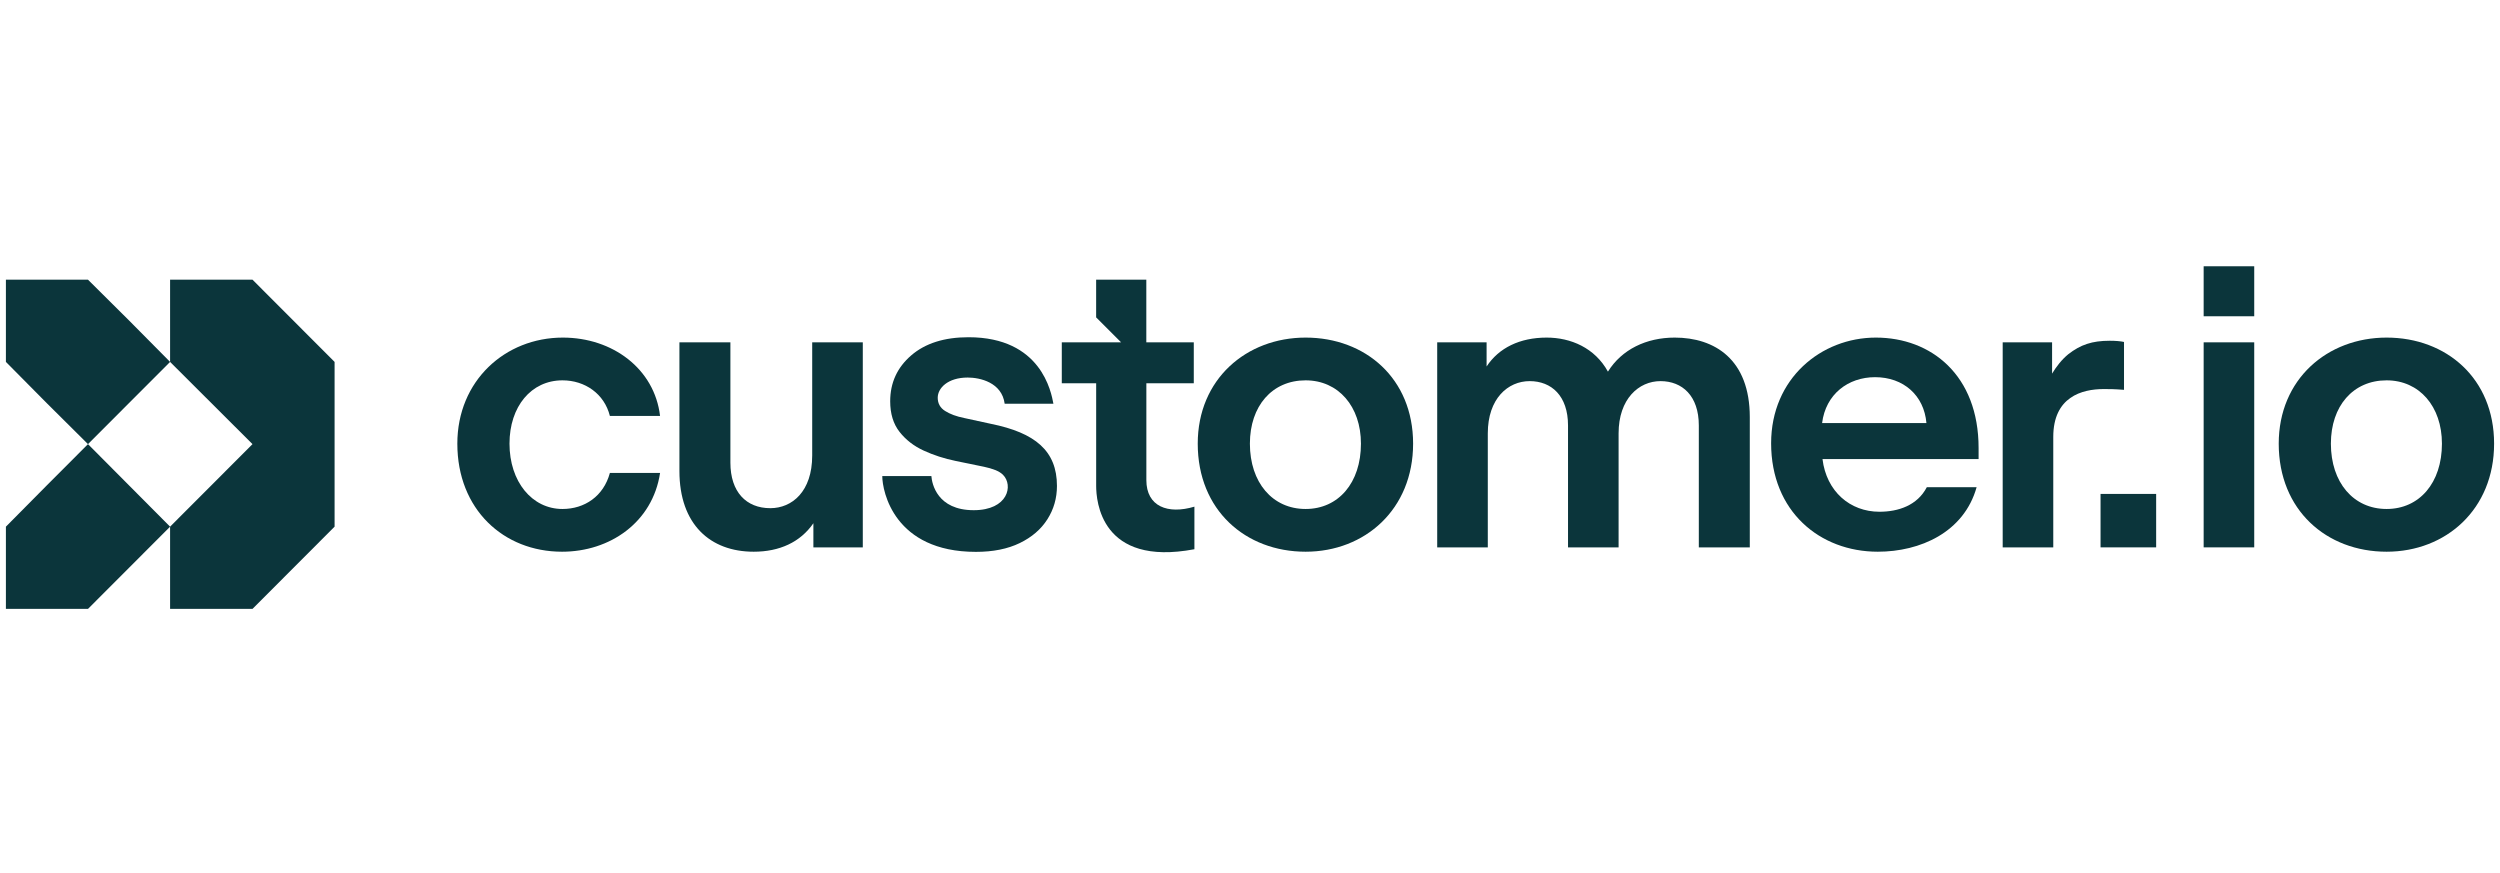
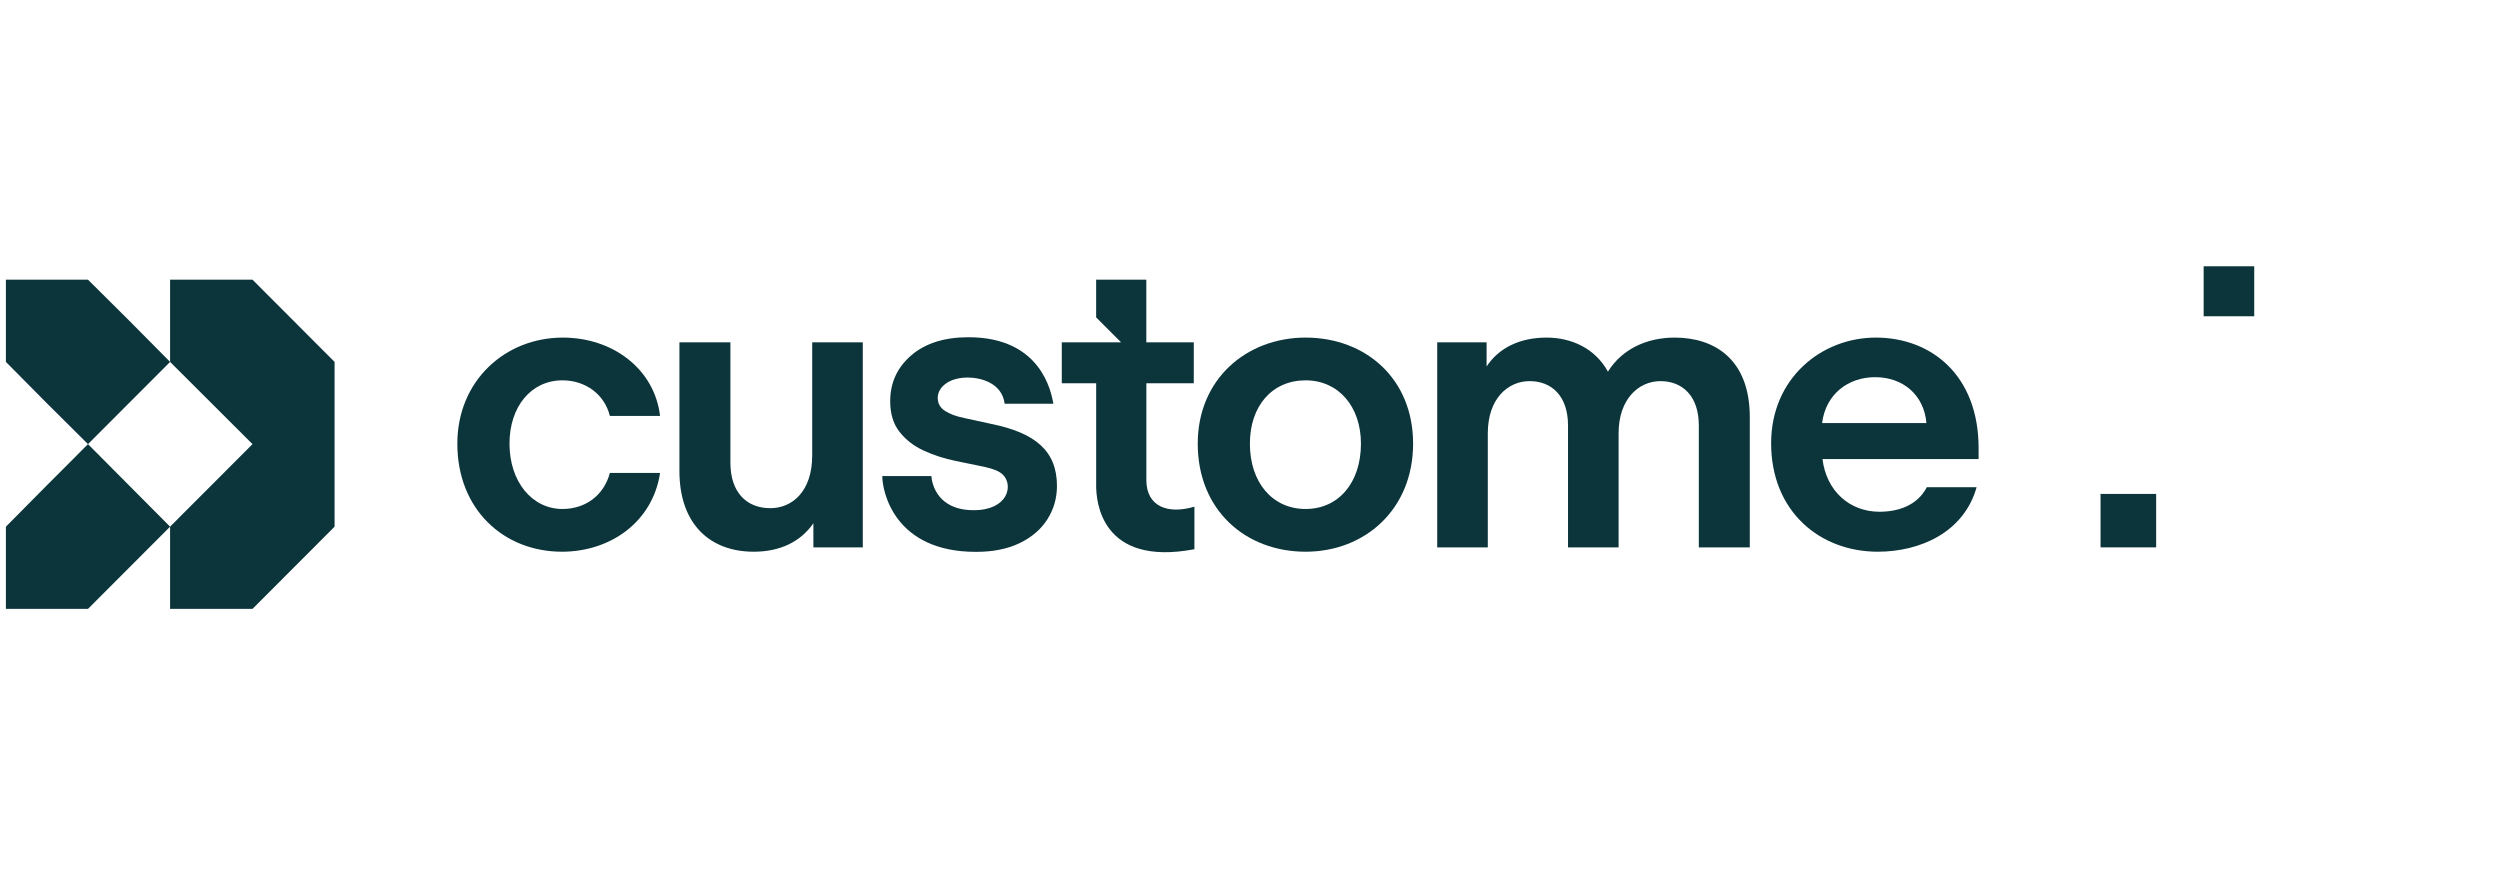
<svg xmlns="http://www.w3.org/2000/svg" width="169" height="59" viewBox="0 0 169 59" fill="none">
  <g clip-path="url(#clip0_2297_1124)">
    <g clip-path="url(#clip1_2297_1124)">
      <path d="M17.069 18.907H11.498V24.465L17.069 30.023L11.498 35.602V41.161H17.069L22.618 35.602V24.465L17.069 18.907Z" fill="#0B353B" />
      <path d="M8.734 21.675L5.948 18.907H0.399V24.465L3.163 27.255L5.948 30.023L11.498 24.465L8.734 21.675Z" fill="#0B353B" />
      <path d="M3.163 32.813L0.399 35.603V41.161H5.948L8.734 38.371L11.498 35.603L5.948 30.023L3.163 32.813Z" fill="#0B353B" />
      <path d="M152.386 17.957H148.967V21.378H152.386V17.957Z" fill="#0B353B" />
      <path d="M38.022 25.711C39.545 25.711 40.854 26.62 41.228 28.119H44.62C44.246 24.935 41.415 22.821 38.049 22.821C34.148 22.821 30.916 25.738 30.916 29.992C30.916 34.433 34.041 37.296 37.995 37.296C41.228 37.296 44.113 35.316 44.621 31.972H41.228C40.8 33.55 39.518 34.407 38.022 34.407C35.965 34.407 34.442 32.56 34.442 29.992C34.442 27.477 35.912 25.711 38.022 25.711Z" fill="#0B353B" />
      <path d="M54.905 30.794C54.905 33.229 53.542 34.353 52.073 34.353C50.444 34.353 49.375 33.256 49.375 31.276V23.142H45.929V31.838C45.929 35.45 48.012 37.296 50.951 37.296C52.688 37.296 54.103 36.654 54.985 35.37V37.002H58.325V23.142H54.905V30.794Z" fill="#0B353B" />
      <path d="M145.756 33.389H141.997V37.002H145.756V33.389Z" fill="#0B353B" />
      <path d="M88.26 22.821C84.253 22.821 80.967 25.631 80.967 29.992C80.967 34.487 84.199 37.296 88.26 37.296C92.267 37.296 95.526 34.433 95.526 29.992C95.526 25.577 92.294 22.821 88.26 22.821ZM88.26 34.407C86.016 34.407 84.493 32.614 84.493 29.992C84.493 27.45 85.989 25.711 88.26 25.711C90.477 25.711 92 27.477 92 29.992C92 32.641 90.477 34.407 88.26 34.407Z" fill="#0B353B" />
      <path d="M113.211 22.821C111.287 22.821 109.631 23.624 108.696 25.122C107.814 23.517 106.184 22.821 104.555 22.821C102.738 22.821 101.323 23.517 100.494 24.774V23.142H97.155V37.002H100.575V29.296C100.575 26.942 101.937 25.764 103.406 25.764C104.876 25.764 105.998 26.755 105.998 28.761V37.002H109.417V29.296C109.417 26.968 110.78 25.764 112.249 25.764C113.718 25.764 114.84 26.755 114.84 28.761V37.002H118.286V28.199C118.286 24.293 115.909 22.821 113.211 22.821Z" fill="#0B353B" />
      <path d="M126.807 22.821C123.121 22.821 119.728 25.577 119.728 29.965C119.728 34.567 123.014 37.296 126.941 37.296C129.799 37.296 132.765 35.985 133.619 32.935H130.253C129.612 34.166 128.33 34.594 127.048 34.594C125.071 34.594 123.468 33.229 123.201 31.035H133.753V30.286C133.753 25.363 130.547 22.821 126.807 22.821ZM123.174 28.601C123.414 26.647 124.937 25.497 126.754 25.497C128.677 25.497 130.066 26.728 130.227 28.601H123.174Z" fill="#0B353B" />
-       <path d="M143.583 26.353V23.116C143.343 23.062 142.995 23.035 142.622 23.035C141.419 23.035 140.645 23.303 139.816 23.945C139.362 24.32 139.015 24.774 138.721 25.256V23.142H135.382V37.002H138.801V29.537C138.801 26.835 140.725 26.3 142.221 26.3C142.595 26.3 142.915 26.3 143.583 26.353Z" fill="#0B353B" />
-       <path d="M152.386 23.142H148.967V37.002H152.386V23.142Z" fill="#0B353B" />
-       <path d="M161.335 22.821C157.328 22.821 154.042 25.631 154.042 29.992C154.042 34.487 157.274 37.296 161.335 37.296C165.342 37.296 168.601 34.433 168.601 29.992C168.601 25.577 165.369 22.821 161.335 22.821ZM161.335 34.407C159.091 34.407 157.568 32.614 157.568 29.992C157.568 27.45 159.064 25.711 161.335 25.711C163.552 25.711 165.075 27.477 165.075 29.992C165.075 32.641 163.552 34.407 161.335 34.407Z" fill="#0B353B" />
      <path d="M77.494 32.456V25.911H80.7V23.142H77.491V18.907H74.099V21.455L75.784 23.142H71.777V25.911H74.101V32.842C74.101 33.836 74.396 38.326 80.742 37.128V34.25C78.944 34.788 77.494 34.24 77.494 32.456Z" fill="#0B353B" />
      <path d="M66.999 28.654L65.181 28.258C64.654 28.152 64.224 27.994 63.891 27.783C63.557 27.572 63.39 27.273 63.39 26.886C63.39 26.234 64.074 25.522 65.418 25.522C66.238 25.522 67.723 25.845 67.916 27.291H71.21C71.064 26.51 70.391 22.797 65.471 22.797C63.838 22.797 62.547 23.206 61.599 24.024C60.651 24.842 60.177 25.875 60.177 27.123C60.177 27.968 60.388 28.658 60.809 29.194C61.23 29.731 61.774 30.153 62.442 30.46C63.109 30.768 63.829 31.001 64.602 31.16L66.524 31.555C67.086 31.678 67.537 31.831 67.802 32.096C68.514 32.809 68.148 34.489 65.823 34.489C63.353 34.489 62.998 32.697 62.961 32.18H59.642C59.642 33.224 60.45 37.306 65.971 37.306C67.13 37.306 68.118 37.108 68.934 36.712C69.751 36.316 70.374 35.78 70.804 35.103C71.234 34.426 71.45 33.675 71.45 32.848C71.45 30.471 69.971 29.257 66.999 28.654Z" fill="#0B353B" />
    </g>
  </g>
  <defs>
    <clipPath id="clip0_2297_1124">
      <rect width="169" height="23.118" fill="white" transform="translate(0 18)" />
    </clipPath>
    <clipPath id="clip1_2297_1124">
      <rect width="168.203" height="23.204" fill="white" transform="translate(0.399 17.957)" />
    </clipPath>
  </defs>
</svg>